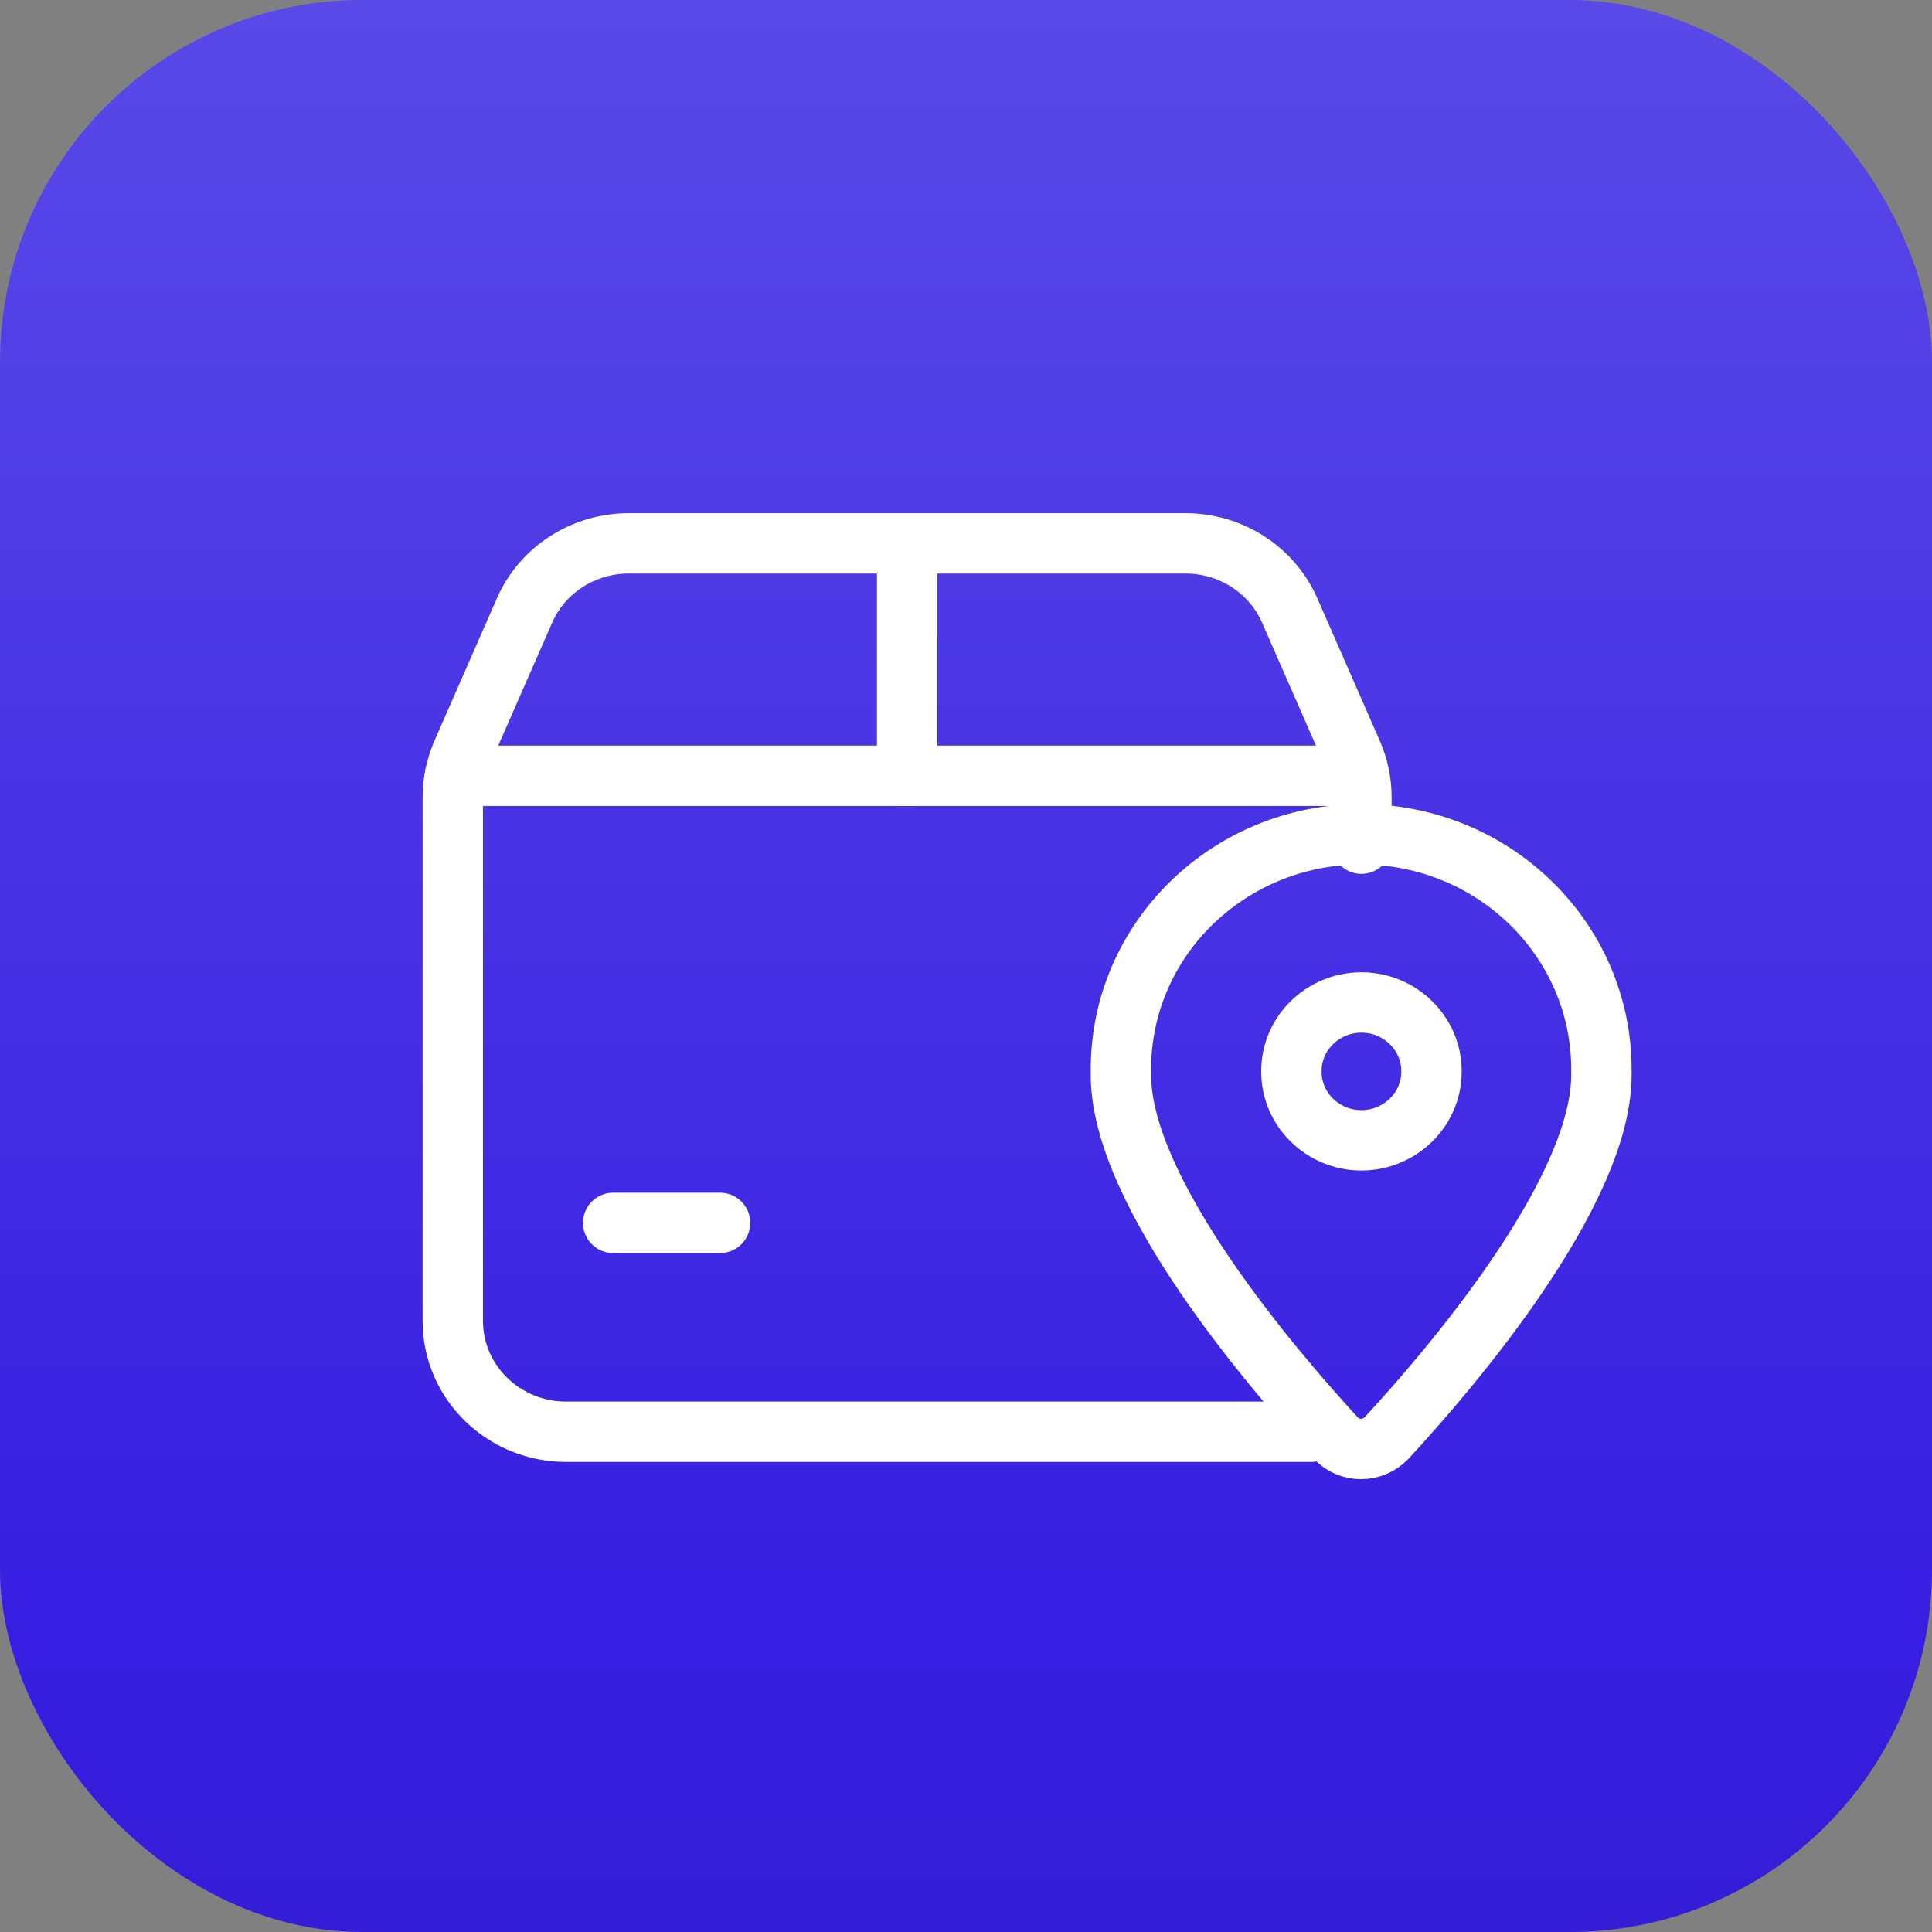
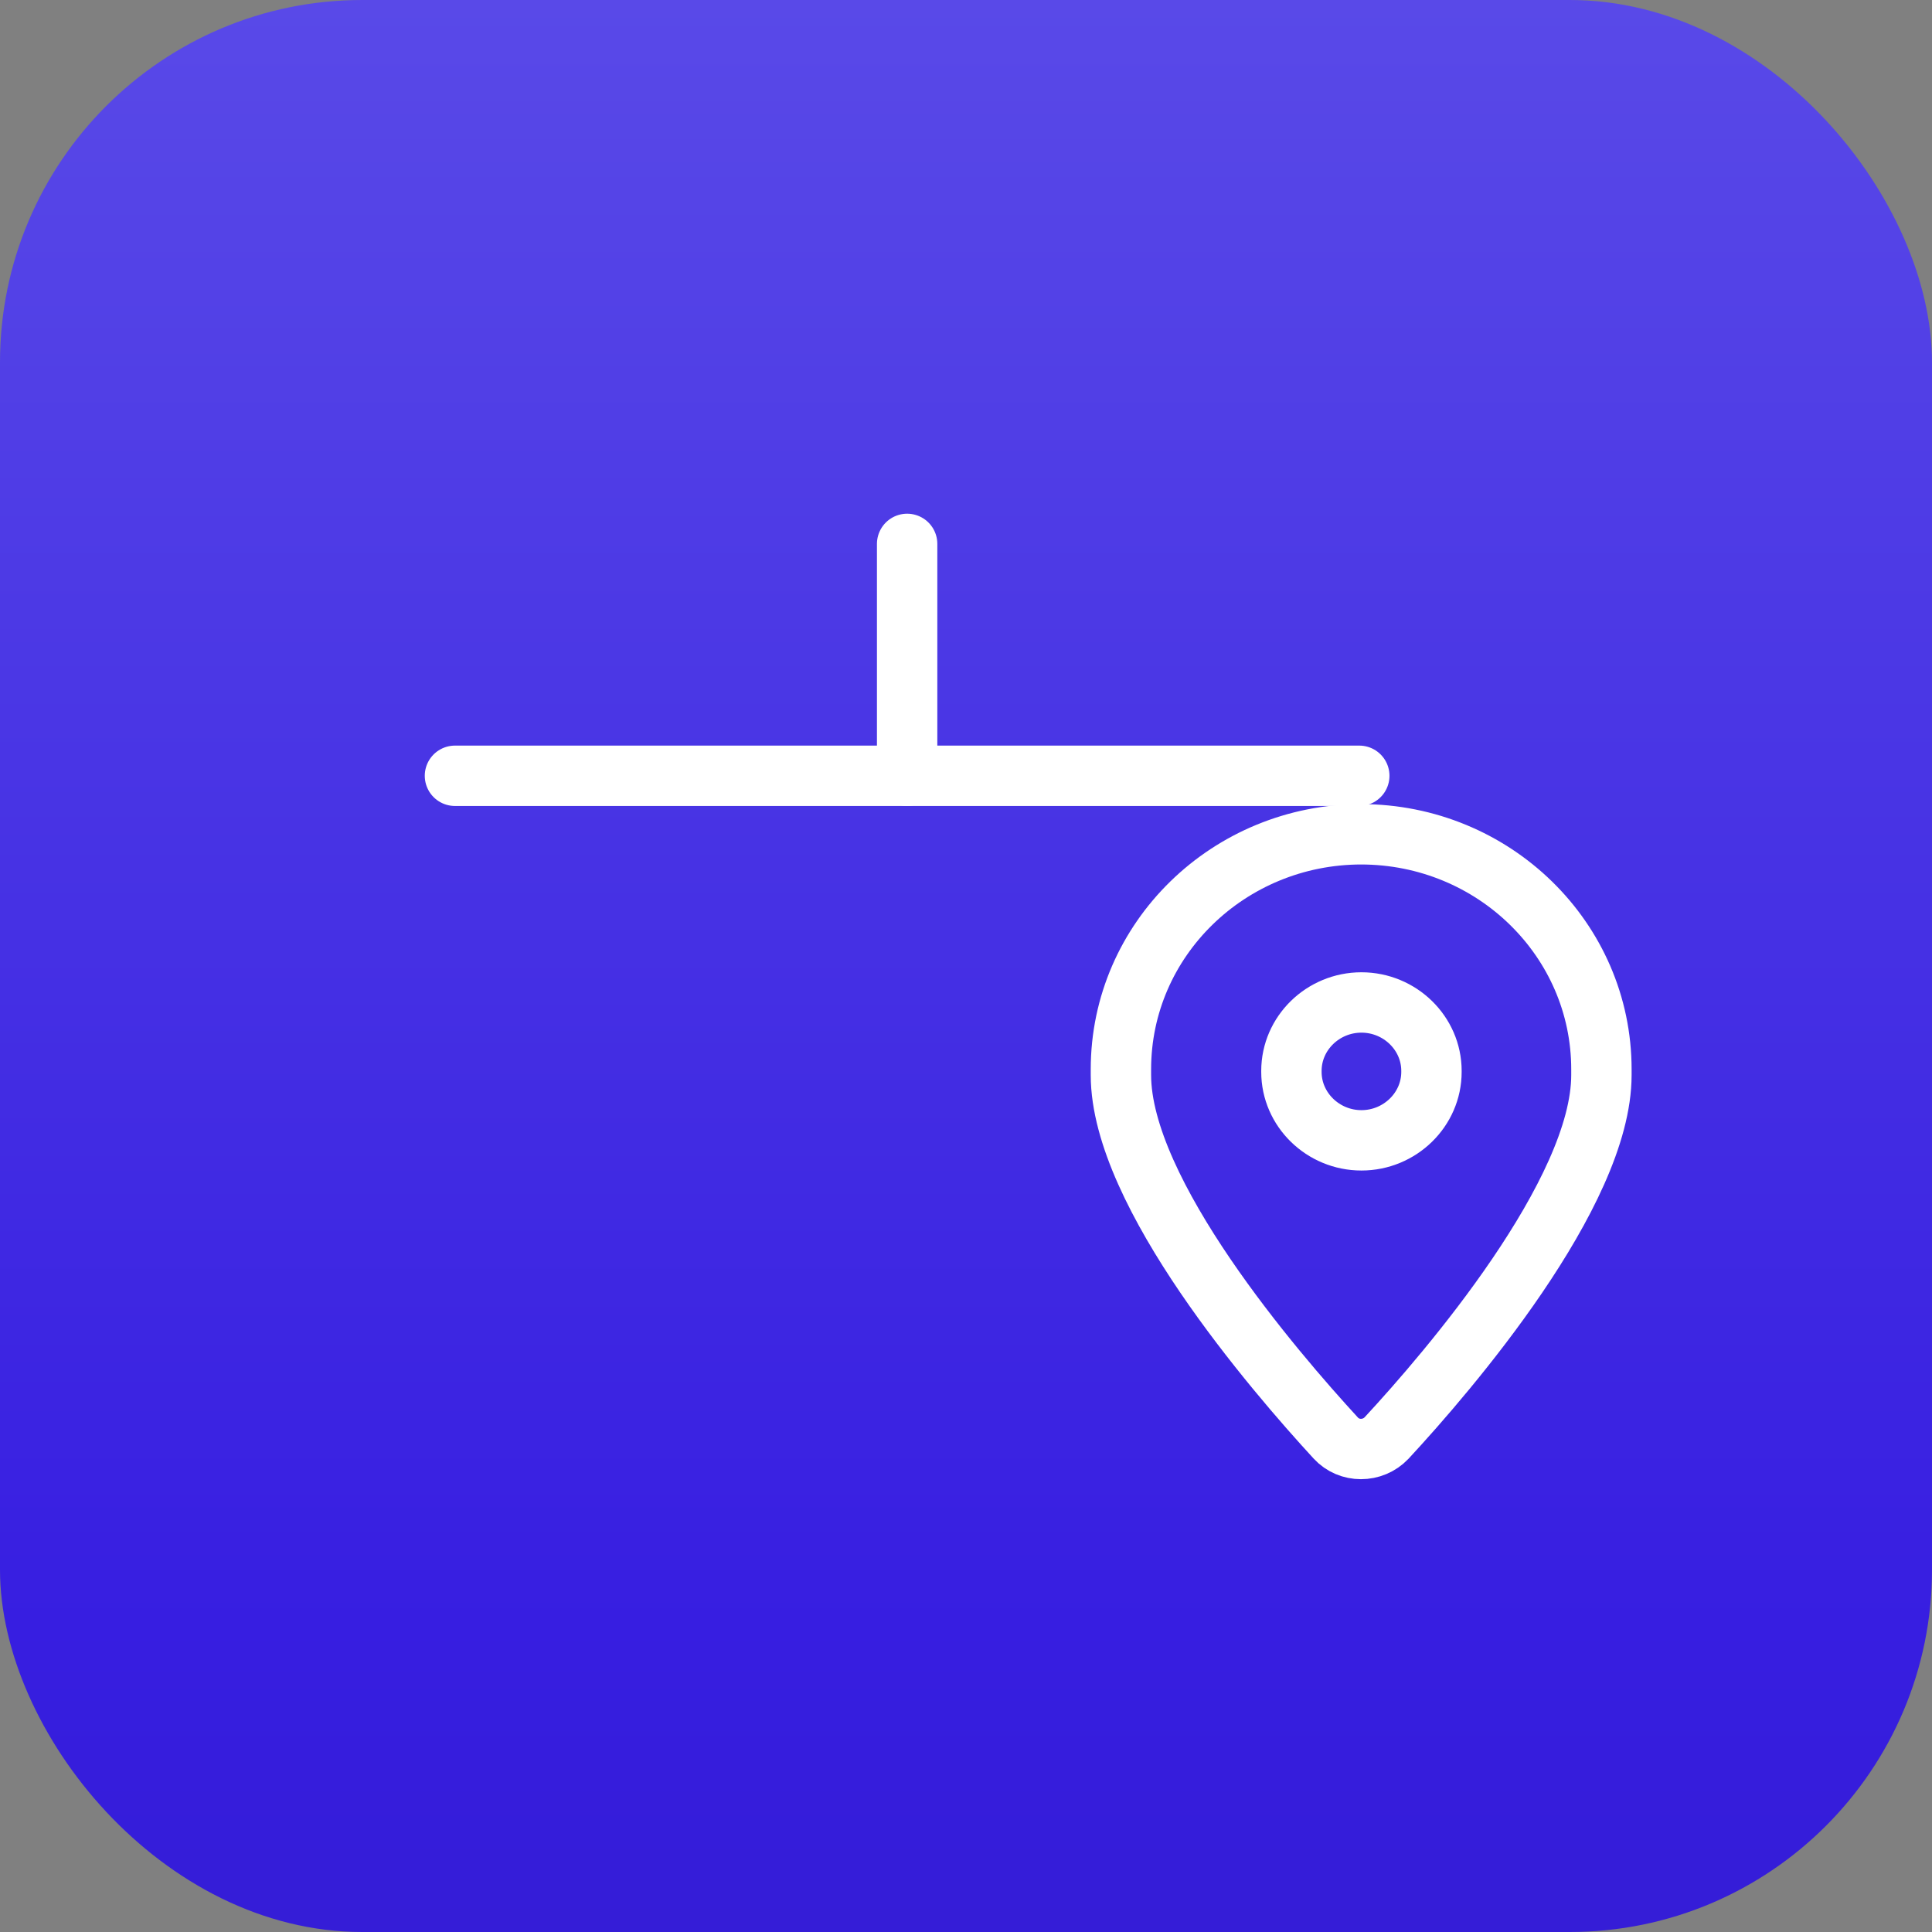
<svg xmlns="http://www.w3.org/2000/svg" width="64" height="64" viewBox="0 0 64 64" fill="none">
  <rect x="0" y="0" width="64" height="64" fill="#808080" stroke="none" />
  <rect width="64" height="64" rx="12" fill="url(#paint0_linear_242_31)" />
-   <path d="M43.435 47.429H18.753C16.682 47.429 15 45.785 15 43.761V26.408C15 25.907 15.106 25.422 15.301 24.955L17.372 20.232C17.957 18.882 19.32 18 20.825 18H39.274C40.779 18 42.142 18.882 42.727 20.232L44.798 24.955C44.993 25.405 45.099 25.907 45.099 26.408V27.948" stroke="white" stroke-width="2" stroke-linecap="round" stroke-linejoin="round" />
  <path d="M30.05 18.017V25.699" stroke="white" stroke-width="2" stroke-linecap="round" stroke-linejoin="round" />
  <path d="M45.028 25.699H15.071" stroke="white" stroke-width="2" stroke-linecap="round" stroke-linejoin="round" />
-   <path d="M20.312 40.509H23.853" stroke="white" stroke-width="2" stroke-linecap="round" stroke-linejoin="round" />
  <path d="M45.099 27.637C40.708 27.637 37.132 31.114 37.132 35.422V35.612C37.132 39.523 42.213 45.422 44.249 47.637C44.692 48.121 45.471 48.121 45.931 47.637C47.985 45.422 53.049 39.523 53.049 35.612V35.422C53.049 31.131 49.49 27.637 45.081 27.637H45.099ZM47.419 35.509C47.419 36.754 46.374 37.775 45.099 37.775C43.824 37.775 42.78 36.754 42.78 35.509V35.474C42.78 34.228 43.824 33.208 45.099 33.208C46.374 33.208 47.419 34.228 47.419 35.474V35.509Z" stroke="white" stroke-width="2" stroke-linecap="round" stroke-linejoin="round" />
  <defs>
    <linearGradient id="paint0_linear_242_31" x1="32" y1="-183.2" x2="32" y2="150.267" gradientUnits="userSpaceOnUse">
      <stop stop-color="#CCDCFF" />
      <stop offset="0.711" stop-color="#371EE1" />
      <stop offset="0.885" stop-color="#2916A6" />
    </linearGradient>
  </defs>
</svg>